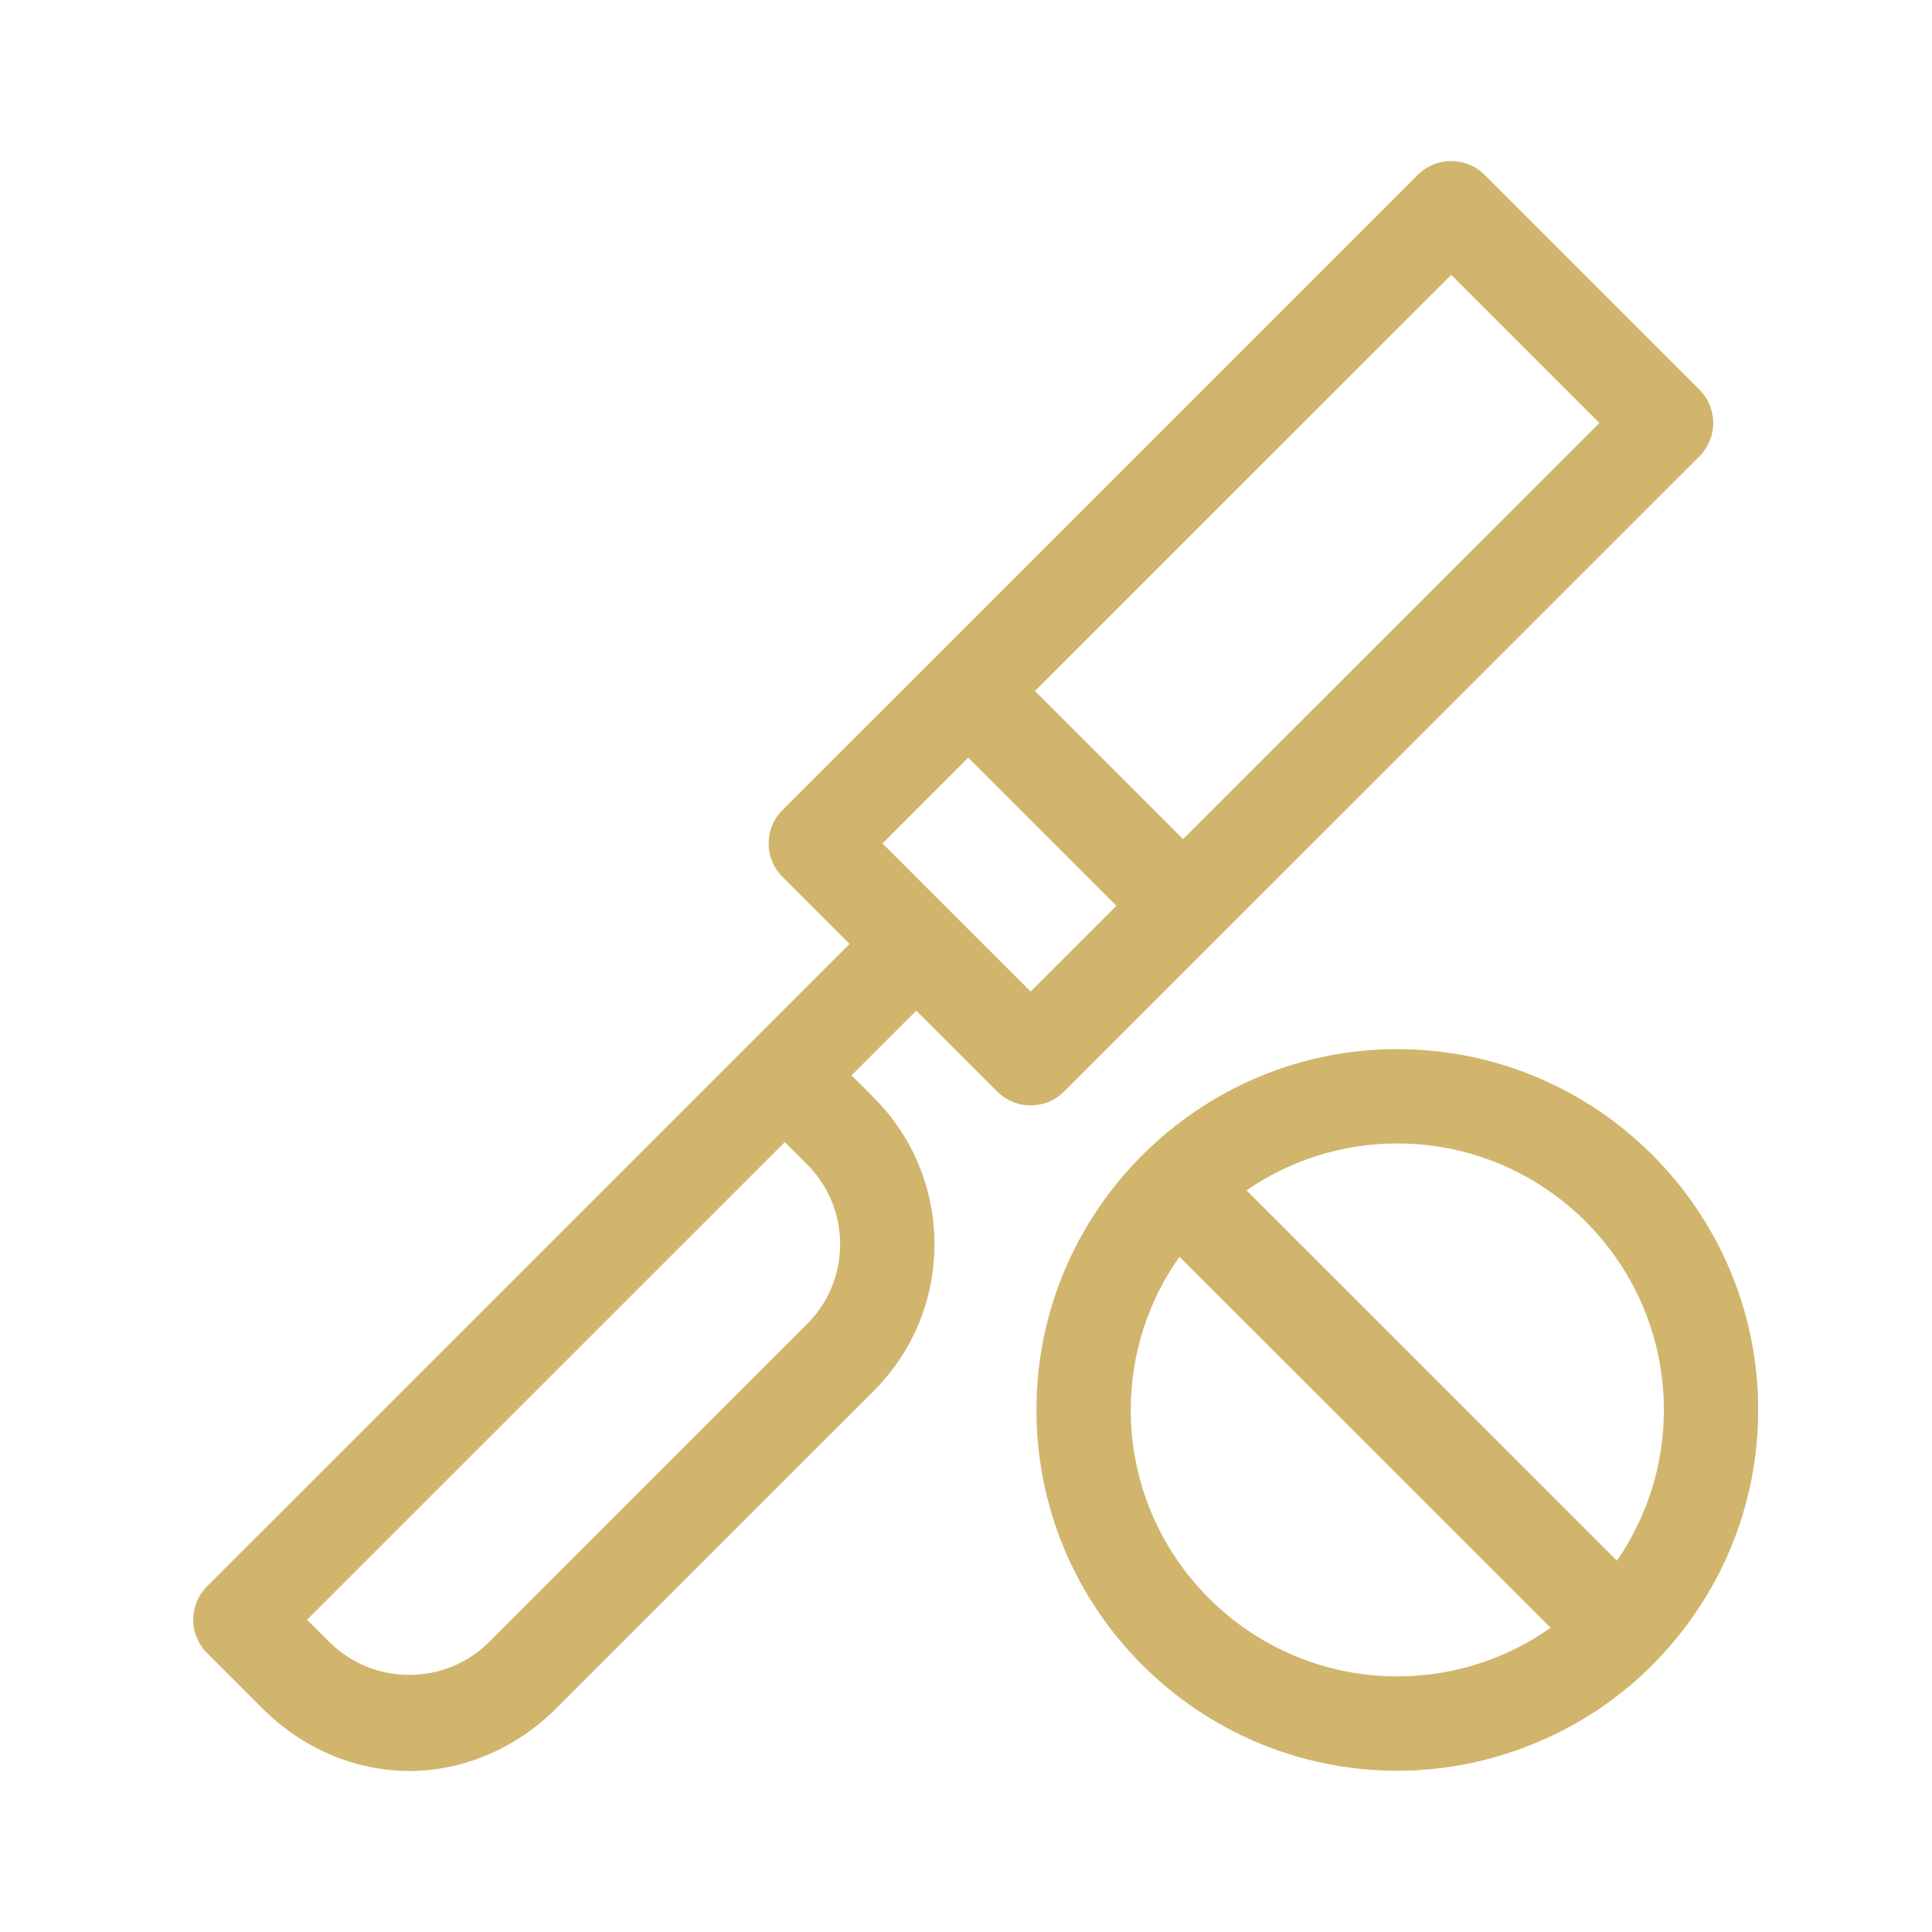
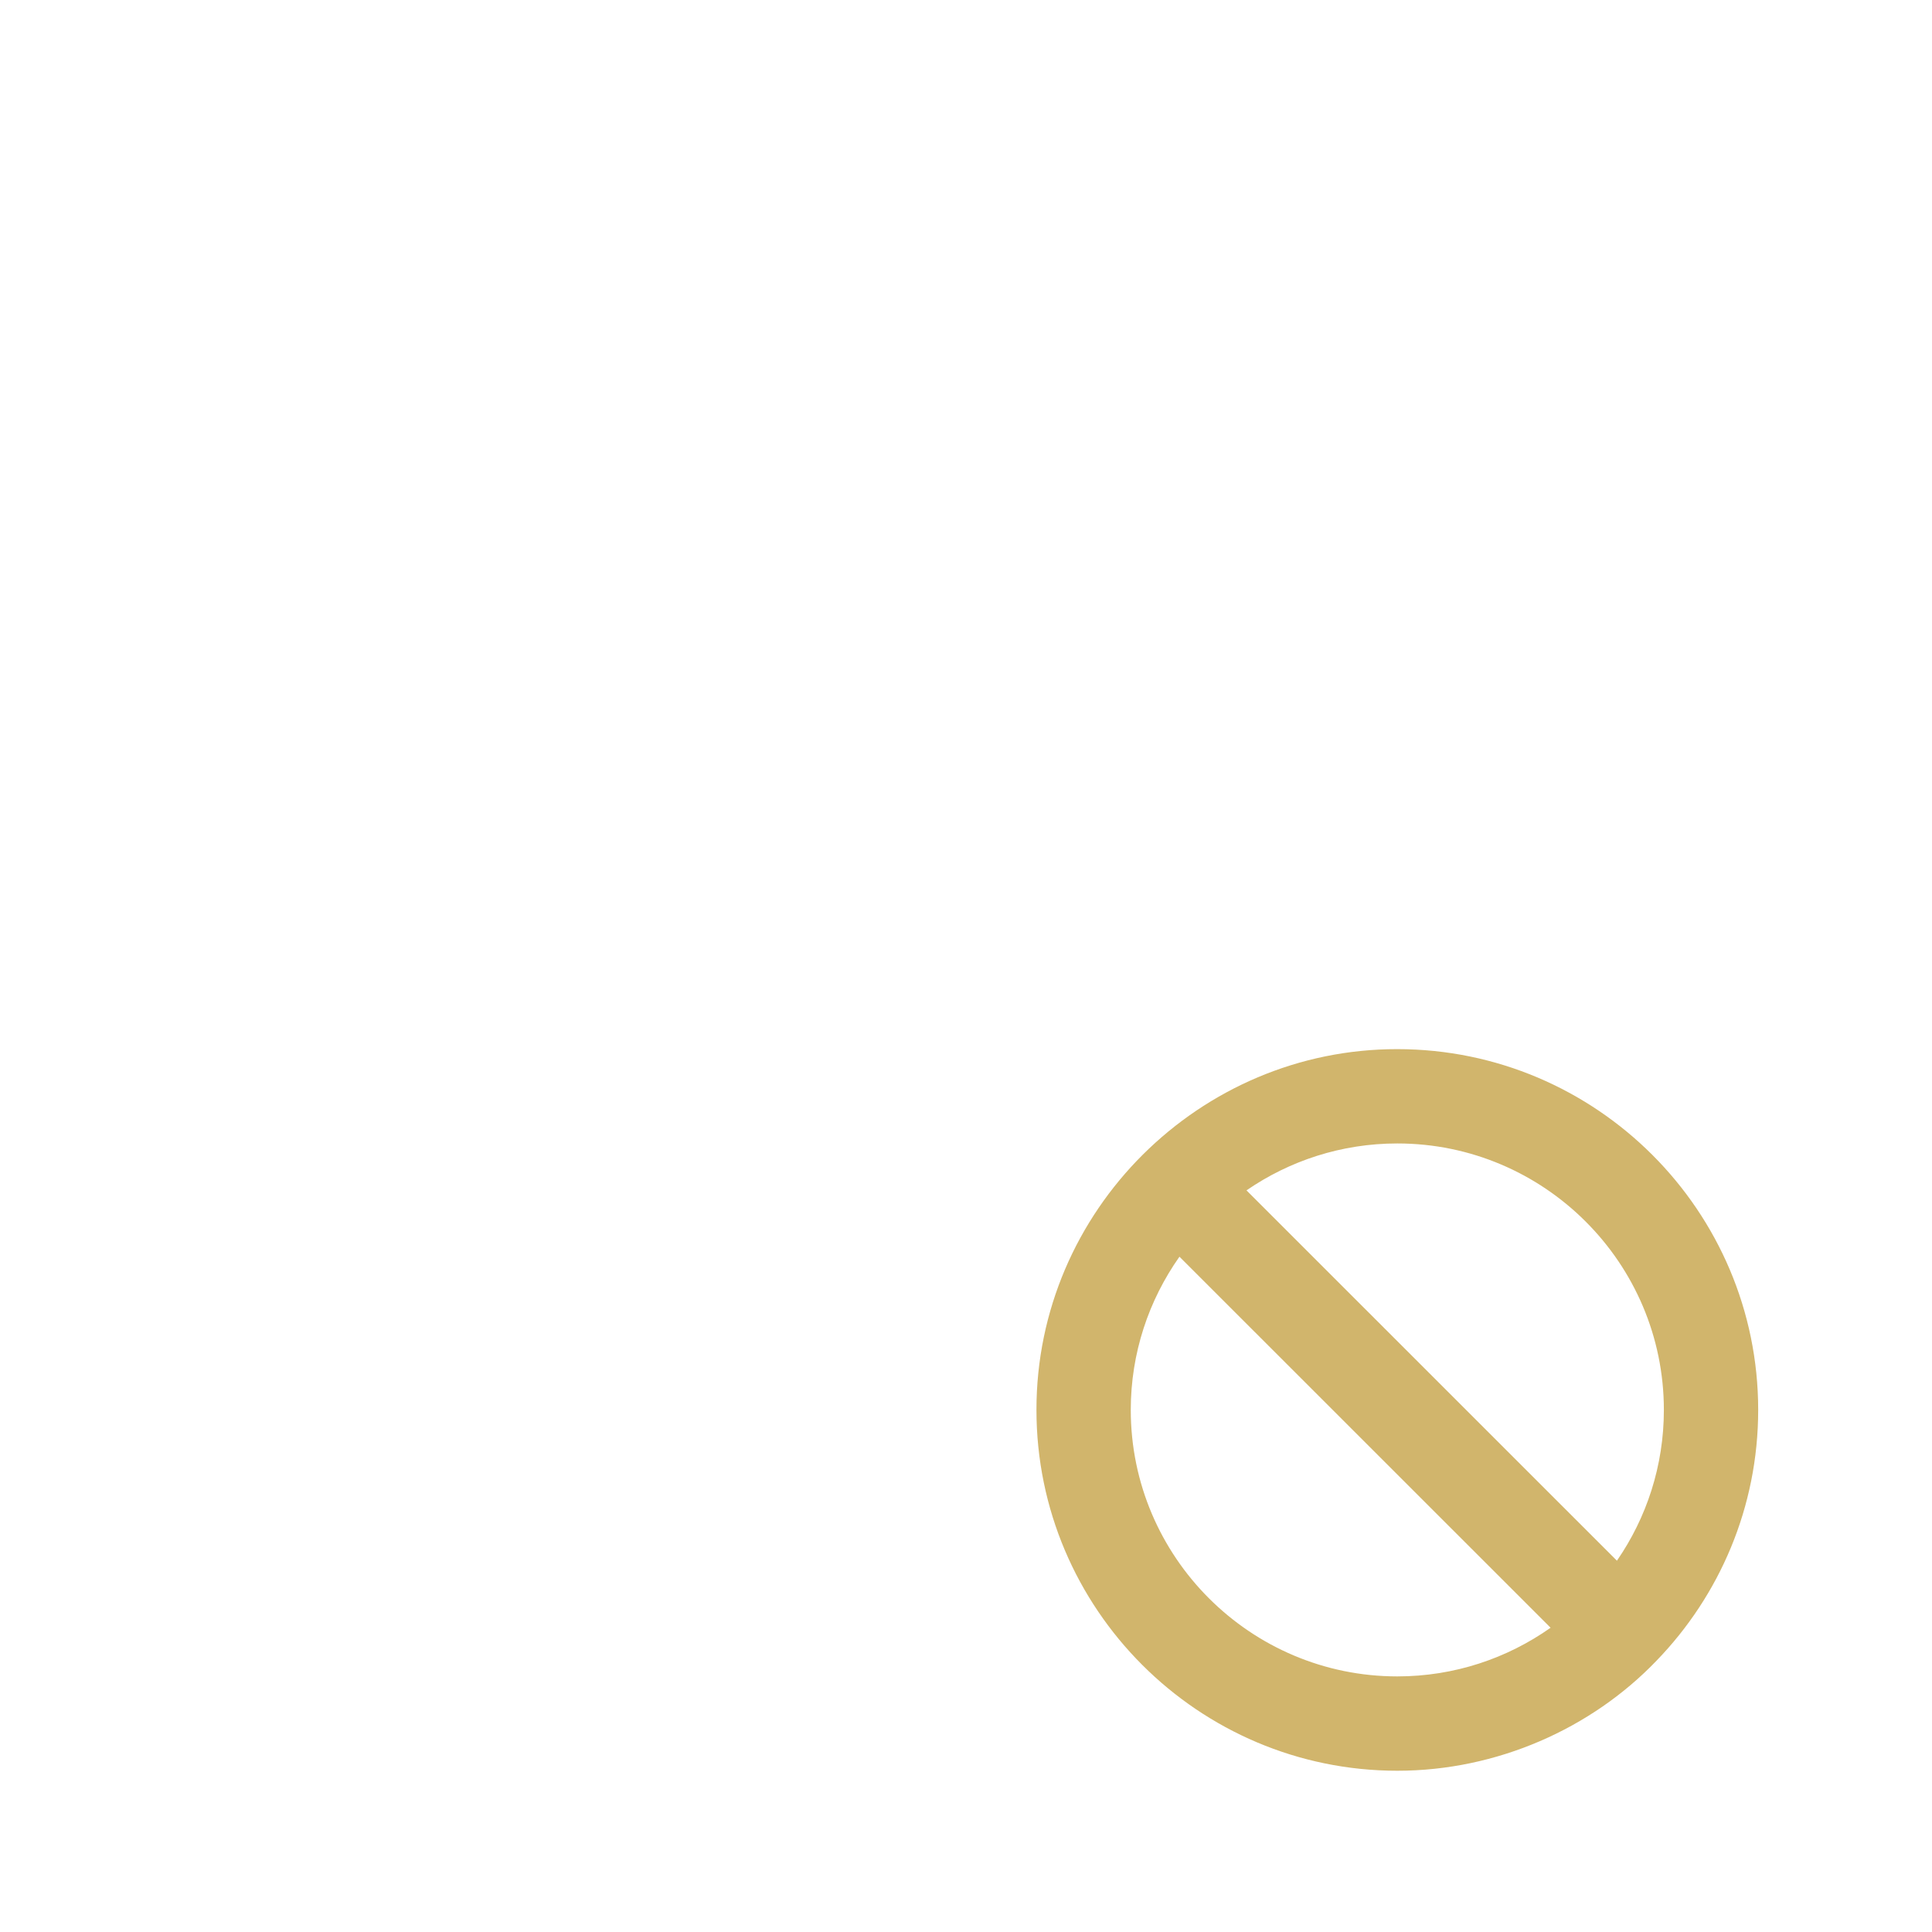
<svg xmlns="http://www.w3.org/2000/svg" width="60" height="60" viewBox="0 0 60 60" fill="none">
-   <path d="M52.777 14.172C53.052 13.897 53.206 13.524 53.206 13.136C53.206 12.747 53.052 12.375 52.777 12.1L46.104 5.429C45.532 4.857 44.605 4.857 44.033 5.429L24.299 25.158C24.024 25.433 23.87 25.805 23.87 26.194C23.87 26.582 24.024 26.955 24.299 27.23L26.385 29.315L6.429 49.265C6.154 49.54 6 49.913 6 50.301C6 50.69 6.154 51.062 6.429 51.337L8.151 53.059C9.408 54.315 11.059 55 12.71 55C14.361 55 16.012 54.315 17.269 53.059L27.131 43.199C28.349 41.981 29.02 40.363 29.02 38.641C29.02 36.919 28.349 35.3 27.131 34.083L26.445 33.397L28.456 31.386L30.972 33.901C31.258 34.187 31.633 34.33 32.008 34.33C32.382 34.33 32.757 34.187 33.043 33.901L52.777 14.172ZM25.06 41.127L15.198 50.987C13.826 52.358 11.594 52.358 10.222 50.987L9.536 50.301L24.373 35.468L25.06 36.154C25.725 36.819 26.091 37.702 26.091 38.641C26.091 39.58 25.725 40.463 25.06 41.127ZM45.069 8.536L49.67 13.136L36.742 26.06L32.141 21.46L45.069 8.536ZM27.406 26.194L30.069 23.531L34.671 28.131L32.007 30.794L27.406 26.194Z" fill="#D1B56C" />
  <path d="M51.448 51.571C53.4 49.553 54.602 46.808 54.602 43.787C54.602 37.608 49.575 32.582 43.395 32.582C37.267 32.575 32.184 37.59 32.188 43.787C32.188 49.965 37.215 54.992 43.395 54.992C46.482 54.993 49.421 53.687 51.448 51.571ZM51.673 43.787C51.673 45.524 51.134 47.137 50.215 48.469L38.711 36.968C40.044 36.05 41.657 35.511 43.395 35.511C47.959 35.511 51.673 39.224 51.673 43.787ZM35.117 43.787C35.117 42.016 35.678 40.375 36.629 39.028L48.155 50.551C46.807 51.502 45.166 52.062 43.395 52.062C38.83 52.062 35.117 48.35 35.117 43.787Z" fill="#D1B56C" />
</svg>